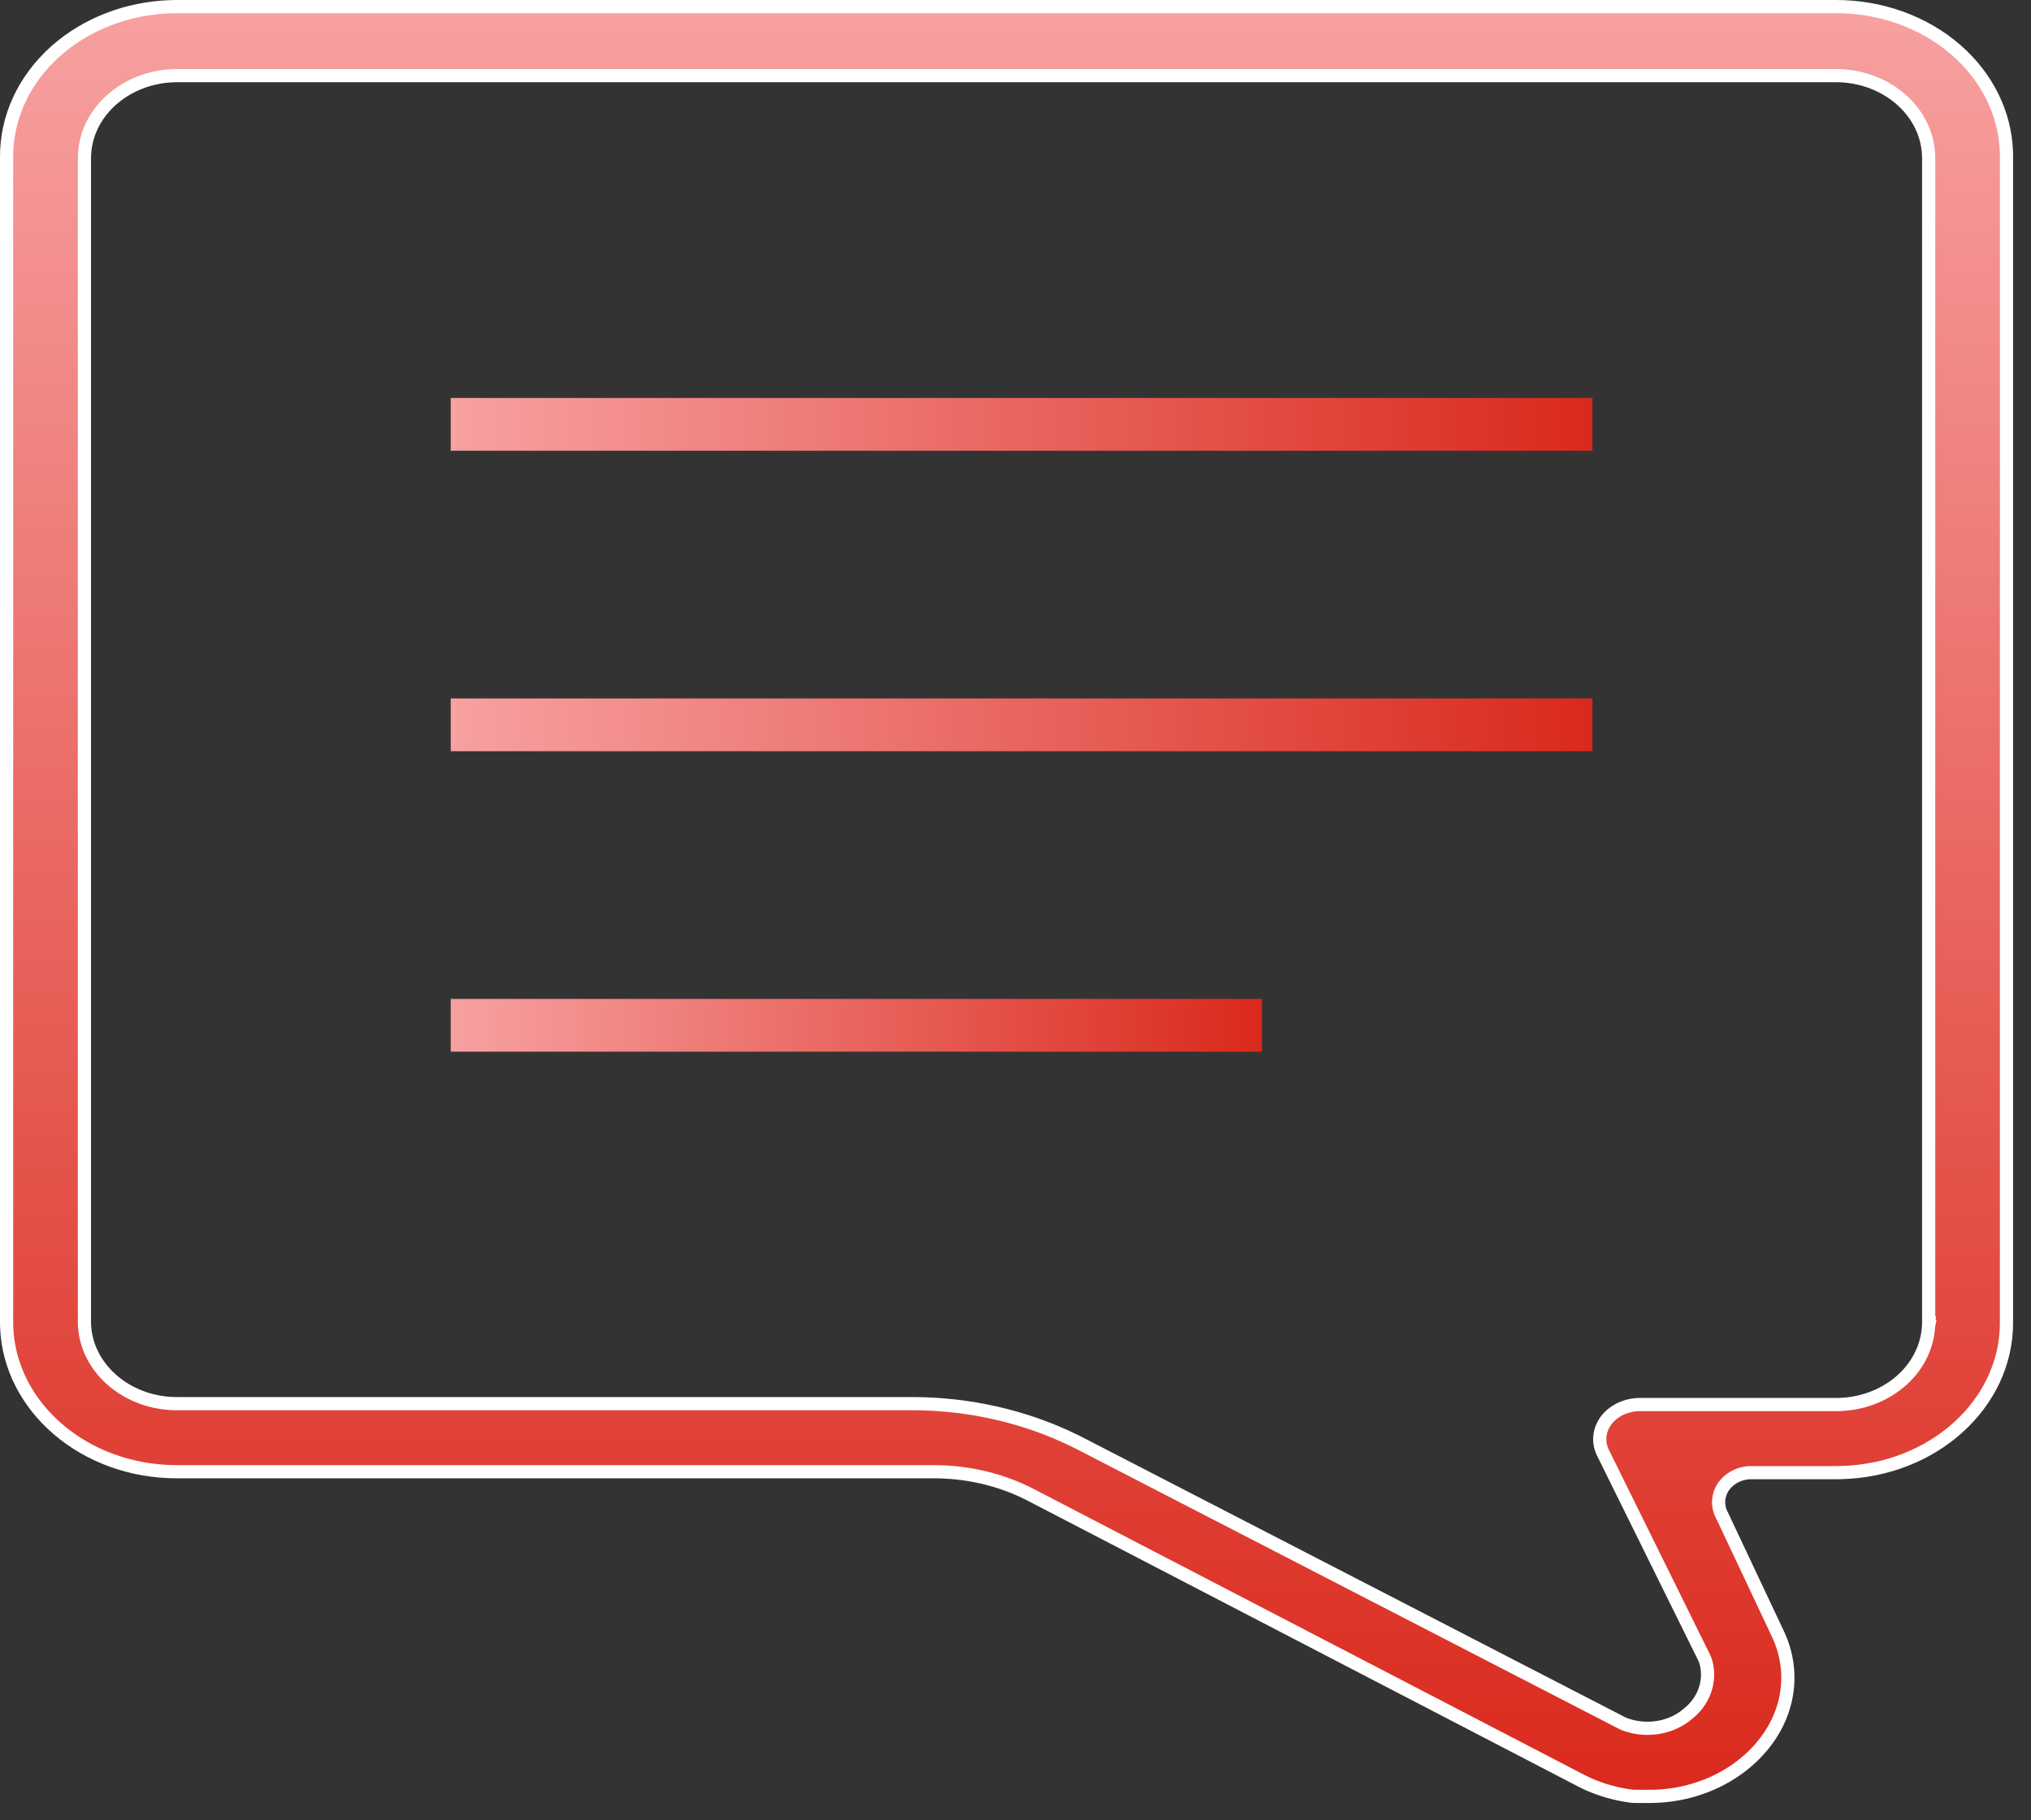
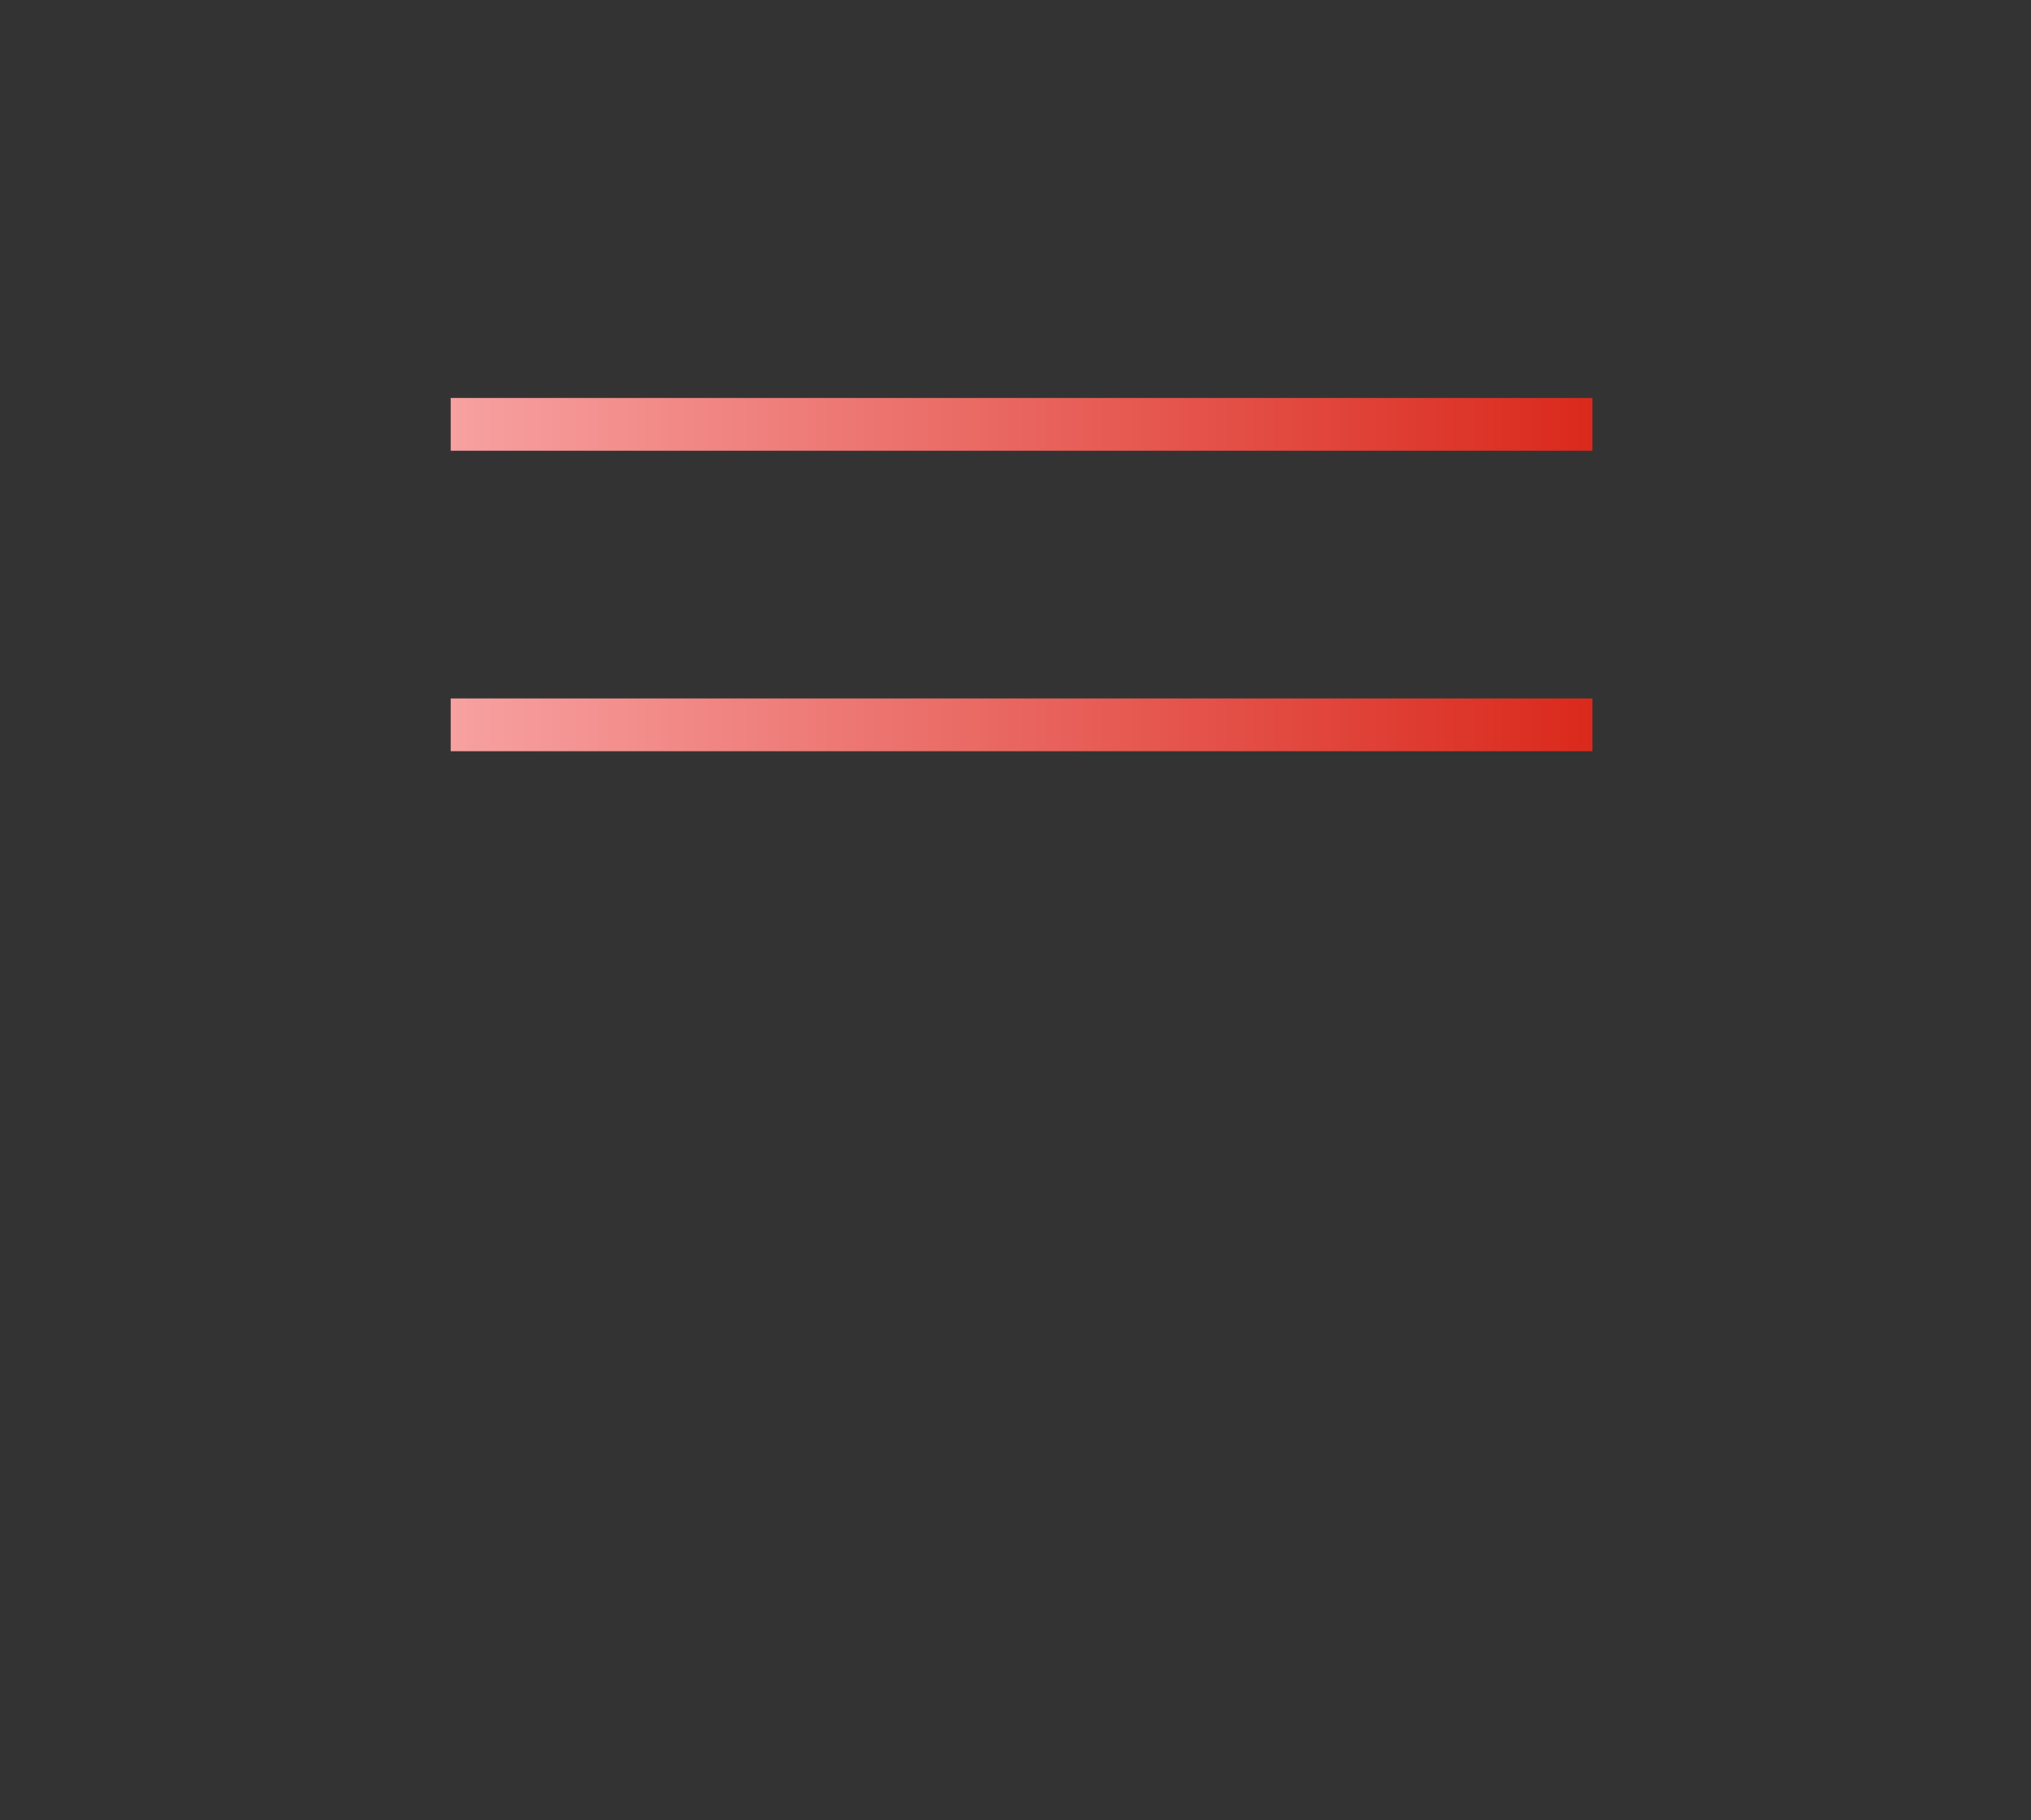
<svg xmlns="http://www.w3.org/2000/svg" width="77" height="69" viewBox="0 0 77 69" fill="none">
  <rect x="0" y="0" width="77" height="69" fill="#333333" stroke="none" />
-   <path d="M69.556 0.25V0.25H69.554L6.71 0.25H6.708L6.509 0.253C6.508 0.253 6.508 0.253 6.507 0.253C4.845 0.299 3.267 0.906 2.103 1.947C0.893 3.028 0.23 4.486 0.25 5.992V5.995V50.15V50.153L0.253 50.301C0.253 50.301 0.253 50.302 0.253 50.303C0.363 53.324 3.184 55.79 6.708 55.79H35.512V55.79L35.519 55.79L35.77 55.797L35.77 55.797L35.774 55.798C36.975 55.851 38.138 56.164 39.166 56.712C39.167 56.713 39.167 56.713 39.168 56.713L60.012 67.535L60.217 67.632C60.217 67.632 60.218 67.632 60.219 67.633C60.7 67.846 61.211 67.994 61.739 68.072C61.74 68.072 61.741 68.073 61.742 68.073L61.925 68.096L62.633 68.097L62.808 68.091C62.809 68.091 62.81 68.091 62.81 68.091C64.677 68.007 66.357 67.056 67.223 65.602C67.223 65.601 67.224 65.6 67.224 65.599L67.307 65.453L67.383 65.304C67.384 65.304 67.384 65.303 67.385 65.302C67.893 64.259 67.917 63.079 67.441 62.015C67.441 62.014 67.441 62.014 67.44 62.013L65.291 57.455L65.281 57.437L65.277 57.431L65.274 57.424C65.099 57.086 65.12 56.691 65.331 56.367L65.331 56.367L65.337 56.359C65.587 56.008 65.995 55.817 66.422 55.825H69.612H69.613L69.786 55.822C69.786 55.822 69.787 55.822 69.787 55.822C73.302 55.741 76.07 53.207 76.07 50.153V5.924L76.067 5.74C76.014 4.303 75.341 2.929 74.17 1.904C72.948 0.835 71.288 0.237 69.556 0.25ZM3.203 5.878L3.203 5.878L3.204 5.871C3.282 4.179 4.843 2.874 6.705 2.866H6.706L69.613 2.866V2.866L69.618 2.866L69.753 2.869L69.753 2.869L69.757 2.869C71.603 2.942 73.12 4.291 73.12 6.001V50.153H73.121L73.12 50.162L73.115 50.281L73.116 50.281L73.115 50.286C73.011 51.972 71.445 53.251 69.597 53.243C69.597 53.243 69.596 53.243 69.596 53.243L62.166 53.243L62.056 53.247C61.576 53.278 61.145 53.505 60.89 53.849C60.618 54.216 60.576 54.672 60.771 55.068C60.771 55.068 60.771 55.068 60.771 55.068L64.618 62.855L64.622 62.865L64.626 62.875L64.657 62.955L64.663 62.969L64.667 62.984L64.696 63.097L64.696 63.097L64.698 63.106C64.85 63.813 64.564 64.531 63.962 64.99C63.961 64.991 63.961 64.991 63.96 64.992L63.871 65.063L63.871 65.063L63.864 65.068C63.251 65.524 62.376 65.646 61.611 65.368L61.604 65.366L61.598 65.363L61.521 65.33L61.513 65.326L61.505 65.322L40.989 54.739L40.986 54.737L40.732 54.61C40.732 54.61 40.731 54.61 40.731 54.609C38.858 53.694 36.748 53.212 34.601 53.209L6.708 53.209L6.704 53.209L6.569 53.207L6.564 53.207C4.76 53.142 3.257 51.849 3.201 50.177L3.201 50.177V50.168L3.201 6.001L3.201 5.996L3.203 5.878Z" fill="url(#paint0_linear_2359_111217)" stroke="white" stroke-width="0.5" />
  <line x1="17.087" y1="27.477" x2="60.373" y2="27.477" stroke="url(#paint1_linear_2359_111217)" stroke-width="2" />
  <line x1="17.087" y1="16.086" x2="60.373" y2="16.086" stroke="url(#paint2_linear_2359_111217)" stroke-width="2" />
-   <line x1="17.087" y1="38.867" x2="47.843" y2="38.867" stroke="url(#paint3_linear_2359_111217)" stroke-width="2" />
  <defs>
    <linearGradient id="paint0_linear_2359_111217" x1="38.16" y1="0" x2="38.16" y2="68.347" gradientUnits="userSpaceOnUse">
      <stop stop-color="#F7A1A1" />
      <stop offset="1" stop-color="#DA291C" />
    </linearGradient>
    <linearGradient id="paint1_linear_2359_111217" x1="17.087" y1="28.477" x2="60.373" y2="28.477" gradientUnits="userSpaceOnUse">
      <stop stop-color="#F7A1A1" />
      <stop offset="1" stop-color="#DA291C" />
    </linearGradient>
    <linearGradient id="paint2_linear_2359_111217" x1="17.087" y1="17.086" x2="60.373" y2="17.086" gradientUnits="userSpaceOnUse">
      <stop stop-color="#F7A1A1" />
      <stop offset="1" stop-color="#DA291C" />
    </linearGradient>
    <linearGradient id="paint3_linear_2359_111217" x1="17.087" y1="39.867" x2="47.843" y2="39.867" gradientUnits="userSpaceOnUse">
      <stop stop-color="#F7A1A1" />
      <stop offset="1" stop-color="#DA291C" />
    </linearGradient>
  </defs>
</svg>